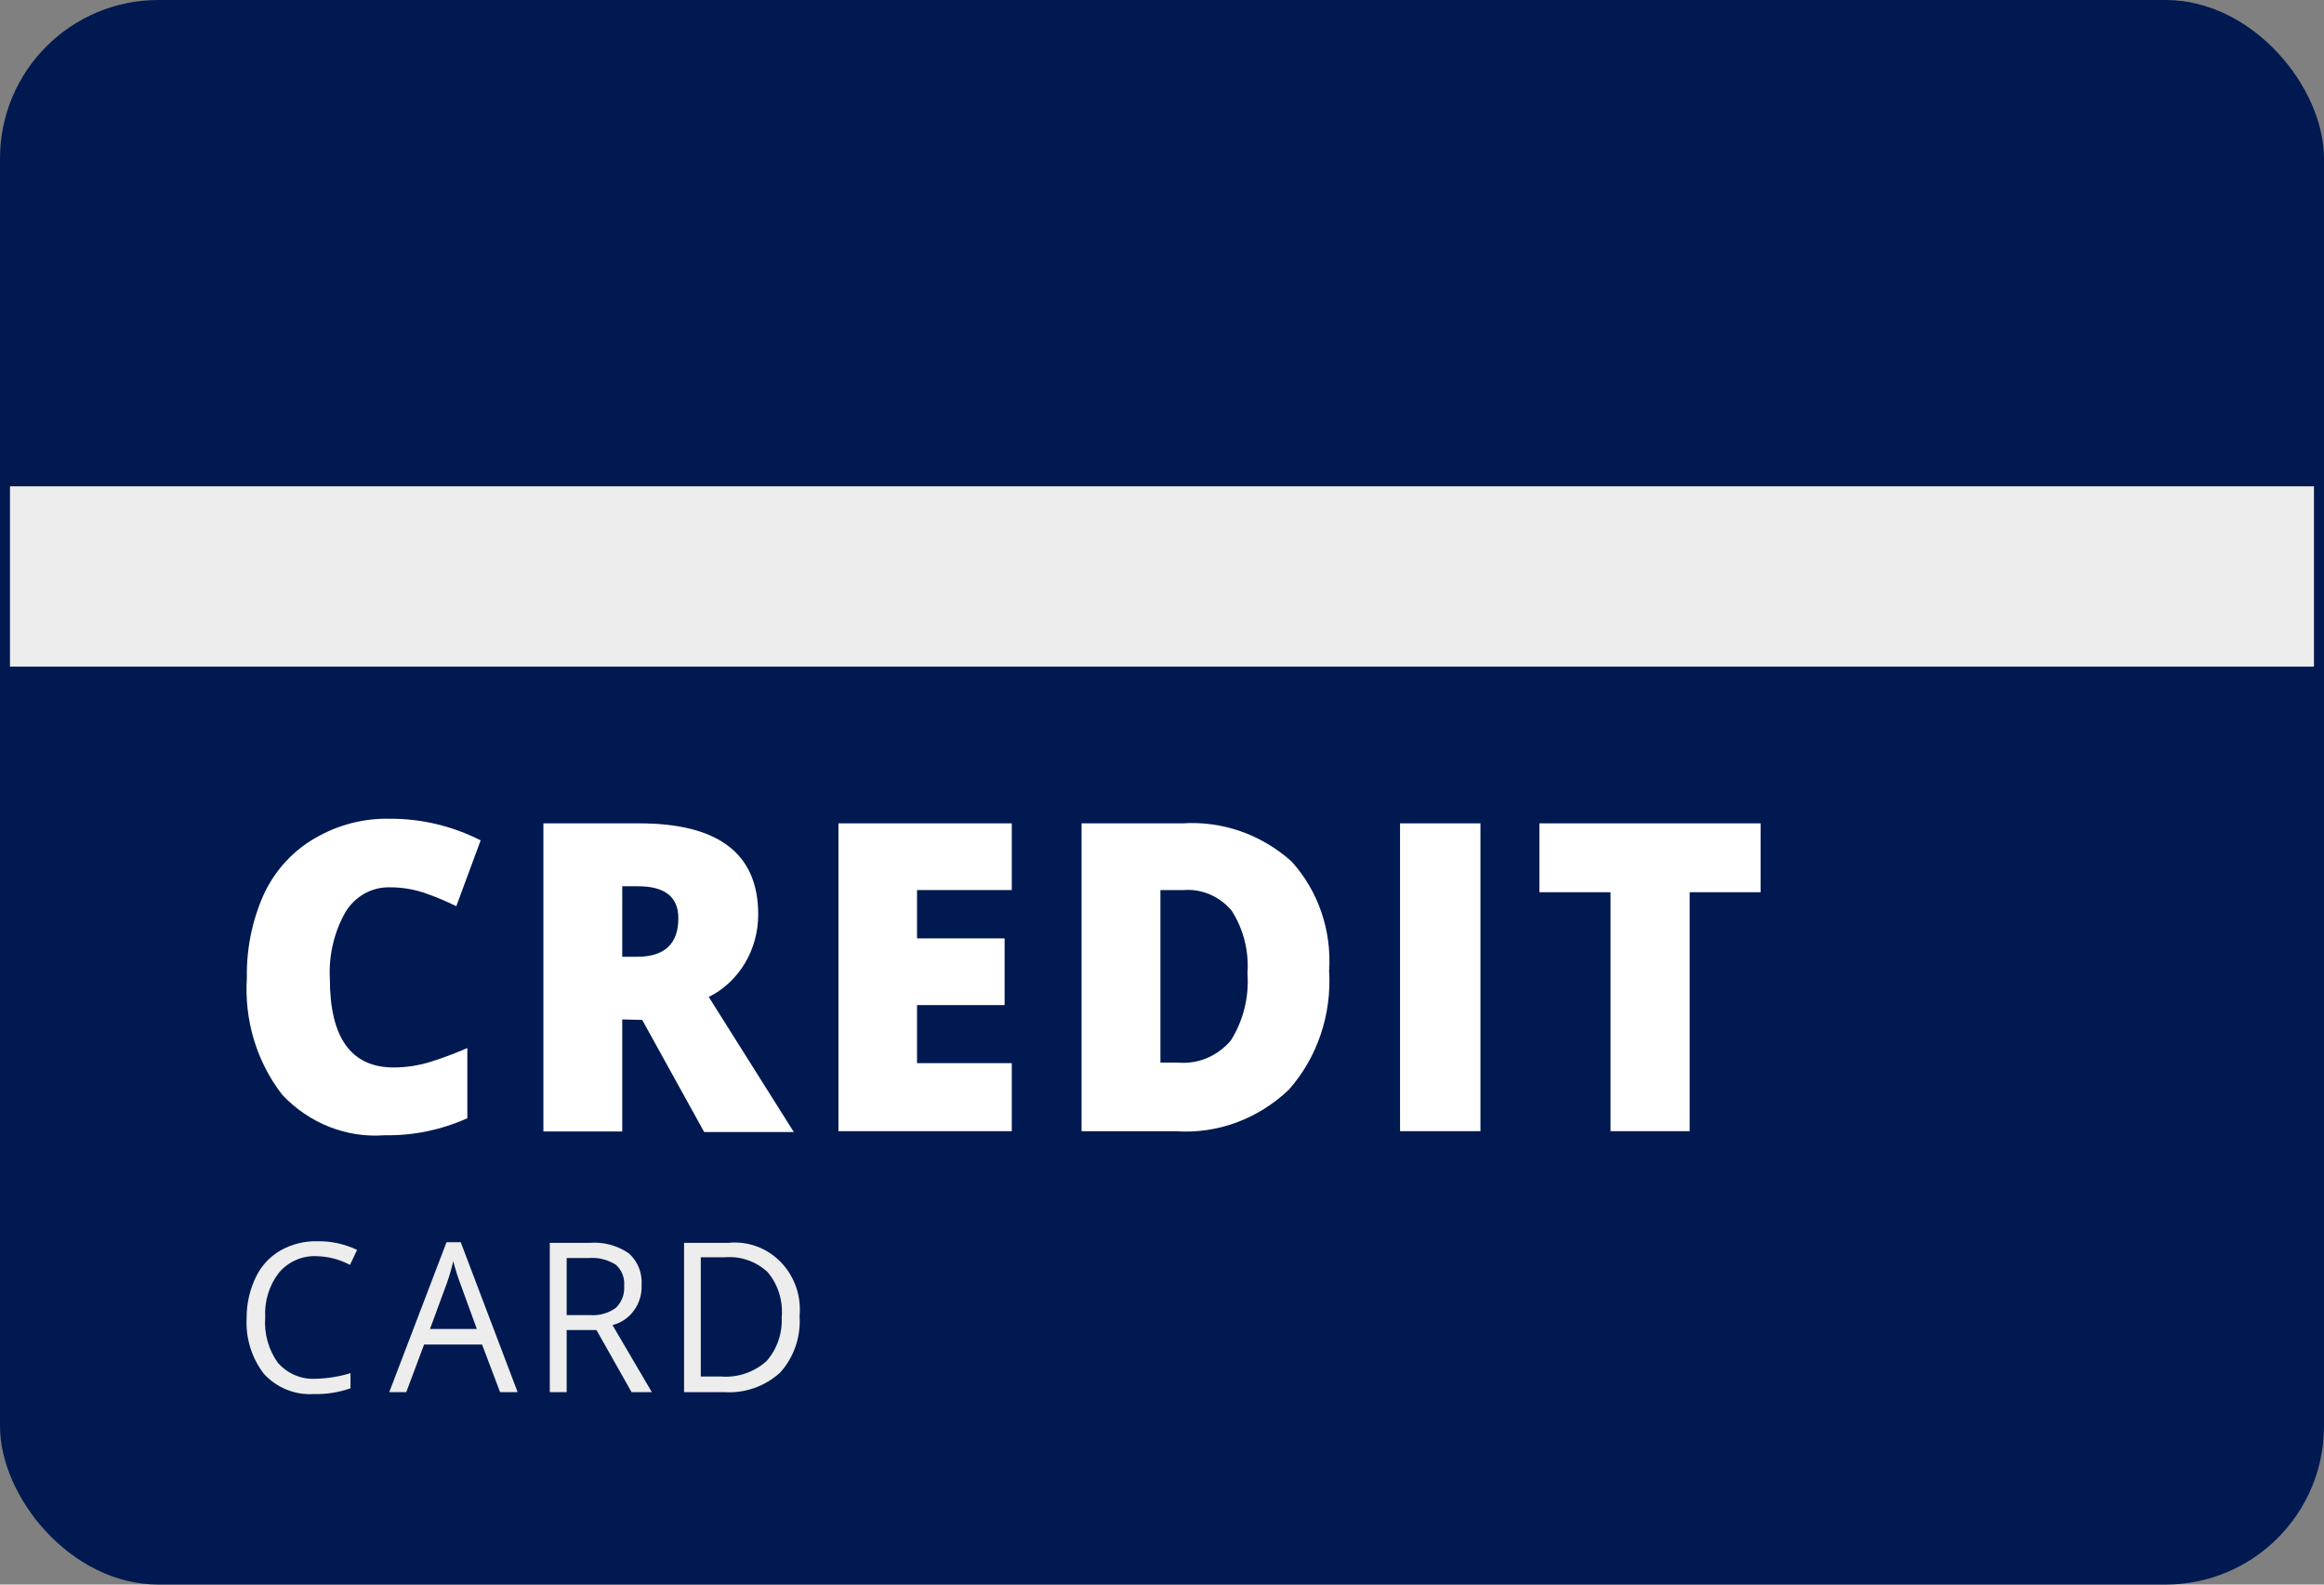
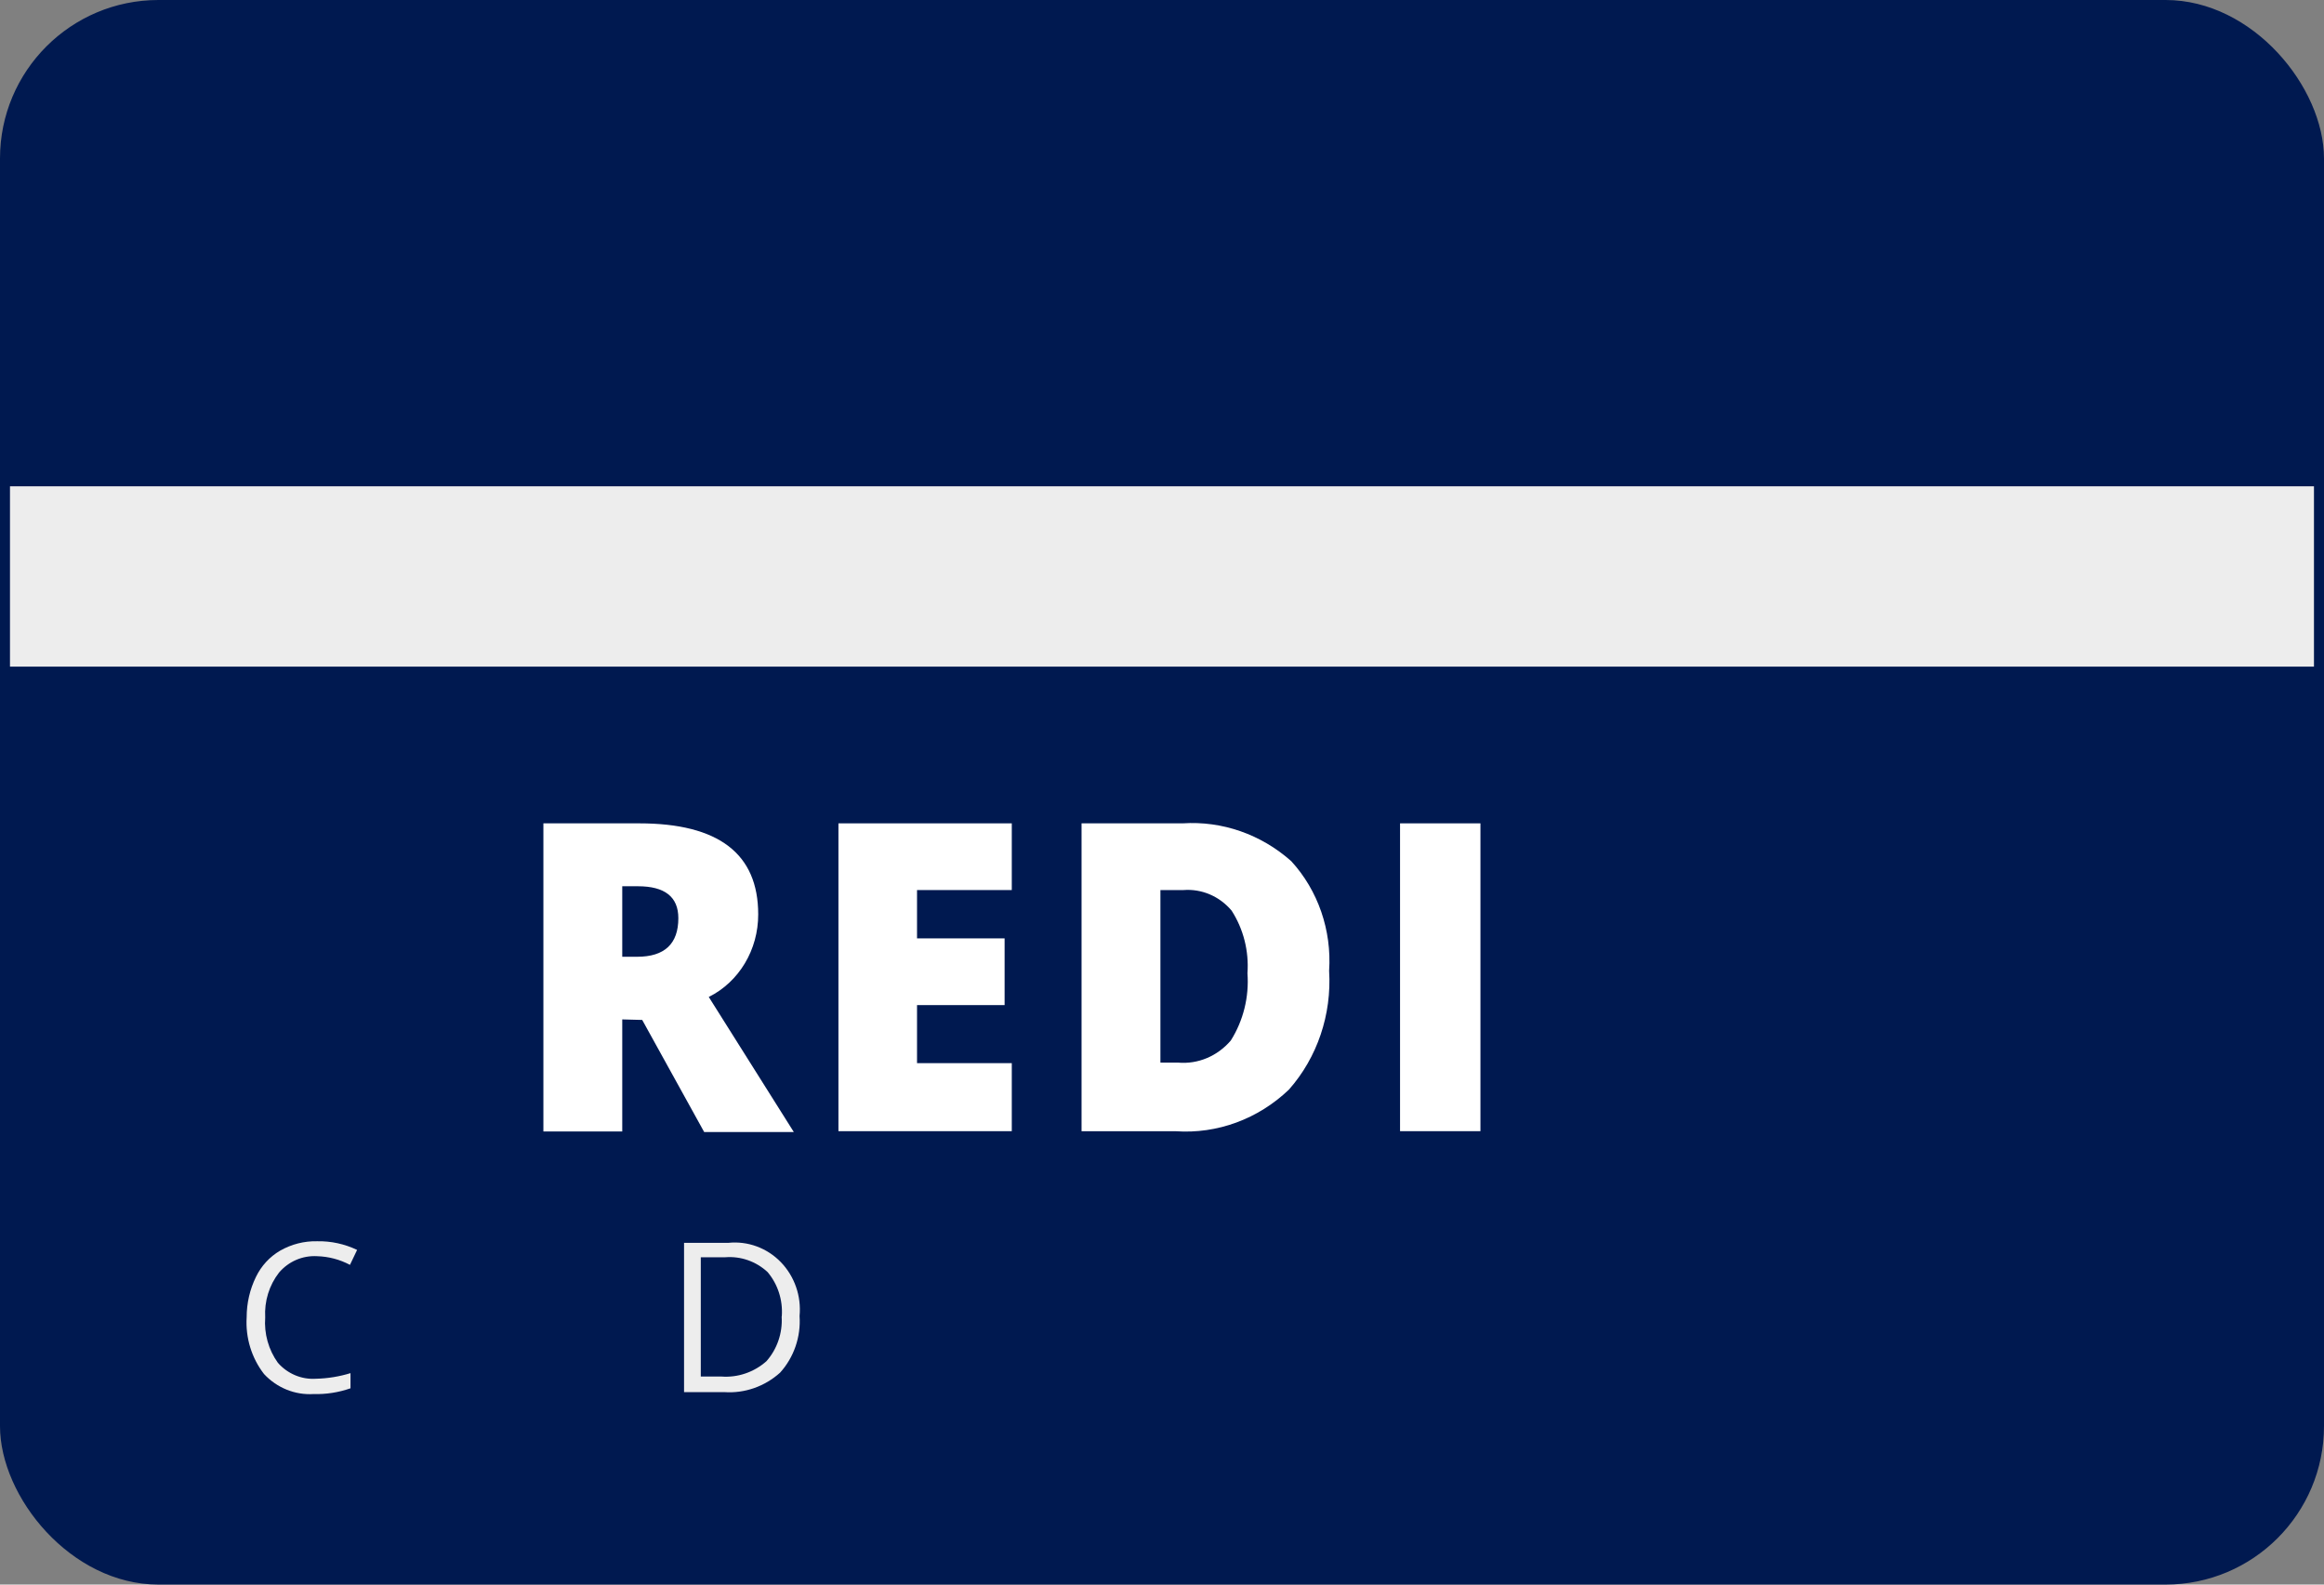
<svg xmlns="http://www.w3.org/2000/svg" width="44" height="30" viewBox="0 0 44 30" fill="none">
  <rect x="0" y="0" width="44" height="30" fill="#808080" stroke="none" />
  <rect width="44" height="30" rx="3" fill="#001950" />
  <path d="M0.689 12.121V9.707H43.31V12.121H0.689Z" fill="#EDEDED" stroke="#EDEDED" />
-   <path d="M7.379 16.799C7.044 16.791 6.729 16.965 6.545 17.26C6.327 17.641 6.222 18.083 6.245 18.528C6.245 19.649 6.649 20.21 7.456 20.21C7.693 20.209 7.928 20.173 8.154 20.102C8.39 20.028 8.621 19.941 8.848 19.842V21.171C8.353 21.393 7.819 21.503 7.282 21.493C6.56 21.548 5.852 21.268 5.343 20.726C4.861 20.105 4.622 19.313 4.674 18.512C4.664 17.963 4.775 17.418 4.999 16.922C5.21 16.475 5.547 16.108 5.963 15.869C6.399 15.615 6.891 15.488 7.389 15.501C7.981 15.499 8.566 15.639 9.1 15.91L8.639 17.157C8.441 17.059 8.237 16.973 8.028 16.902C7.818 16.833 7.599 16.798 7.379 16.799Z" fill="white" />
  <path d="M11.781 19.3V21.422H10.288V15.588H12.101C13.604 15.588 14.355 16.162 14.355 17.311C14.357 17.98 13.993 18.59 13.419 18.875L15.029 21.432H13.332L12.159 19.31L11.781 19.3ZM11.781 18.114H12.062C12.582 18.114 12.843 17.87 12.843 17.383C12.843 16.98 12.587 16.779 12.077 16.779H11.781V18.114Z" fill="white" />
  <path d="M19.156 21.416H15.874V15.588H19.156V16.851H17.362V17.766H19.02V19.029H17.362V20.128H19.156V21.416Z" fill="white" />
  <path d="M25.164 18.38C25.215 19.208 24.94 20.022 24.403 20.629C23.819 21.187 23.046 21.471 22.26 21.417H20.477V15.588H22.391C23.138 15.539 23.874 15.795 24.447 16.304C24.954 16.857 25.215 17.612 25.164 18.38ZM23.618 18.426C23.648 18.006 23.542 17.587 23.317 17.239C23.087 16.967 22.75 16.824 22.406 16.851H21.97V20.118H22.304C22.681 20.151 23.05 19.996 23.303 19.699C23.54 19.323 23.651 18.875 23.618 18.426Z" fill="white" />
  <path d="M26.507 21.416V15.588H28.029V21.416H26.507Z" fill="white" />
-   <path d="M31.99 21.416H30.492V16.892H29.145V15.588H33.333V16.892H31.99V21.416Z" fill="white" />
  <path d="M6.004 23.783C5.73 23.767 5.464 23.881 5.283 24.093C5.096 24.333 5.003 24.636 5.021 24.943C4.998 25.25 5.084 25.554 5.261 25.801C5.444 26.009 5.71 26.121 5.982 26.103C6.204 26.098 6.424 26.062 6.636 25.997V26.284C6.41 26.363 6.172 26.4 5.934 26.393C5.584 26.414 5.242 26.275 4.999 26.014C4.763 25.71 4.646 25.326 4.67 24.938C4.67 24.673 4.73 24.412 4.846 24.175C4.947 23.966 5.106 23.794 5.302 23.679C5.517 23.556 5.76 23.494 6.006 23.5C6.267 23.495 6.525 23.551 6.761 23.664L6.626 23.947C6.433 23.845 6.221 23.789 6.004 23.783Z" fill="#EDEDED" />
-   <path d="M9.468 26.356L9.127 25.456H8.029L7.692 26.356H7.37L8.454 23.518H8.723L9.8 26.356H9.468ZM9.028 25.161L8.709 24.286C8.667 24.175 8.624 24.039 8.581 23.877C8.55 24.016 8.51 24.152 8.463 24.286L8.141 25.161H9.028Z" fill="#EDEDED" />
-   <path d="M10.729 25.181V26.356H10.409V23.53H11.161C11.424 23.509 11.686 23.578 11.906 23.729C12.074 23.878 12.163 24.1 12.147 24.328C12.163 24.685 11.932 25.003 11.596 25.087L12.341 26.356H11.957L11.293 25.181H10.729ZM10.729 24.898H11.166C11.342 24.913 11.517 24.864 11.661 24.76C11.771 24.653 11.829 24.501 11.817 24.346C11.831 24.192 11.771 24.041 11.656 23.942C11.502 23.846 11.322 23.803 11.142 23.818H10.729V24.898Z" fill="#EDEDED" />
  <path d="M15.138 24.916C15.165 25.31 15.031 25.698 14.77 25.987C14.479 26.25 14.097 26.384 13.71 26.356H12.951V23.53H13.79C14.157 23.492 14.521 23.626 14.782 23.894C15.043 24.163 15.174 24.538 15.138 24.916ZM14.802 24.916C14.823 24.612 14.726 24.312 14.532 24.083C14.314 23.881 14.025 23.78 13.732 23.803H13.268V26.061H13.655C13.966 26.085 14.274 25.981 14.511 25.771C14.713 25.542 14.818 25.238 14.799 24.928L14.802 24.916Z" fill="#EDEDED" />
</svg>